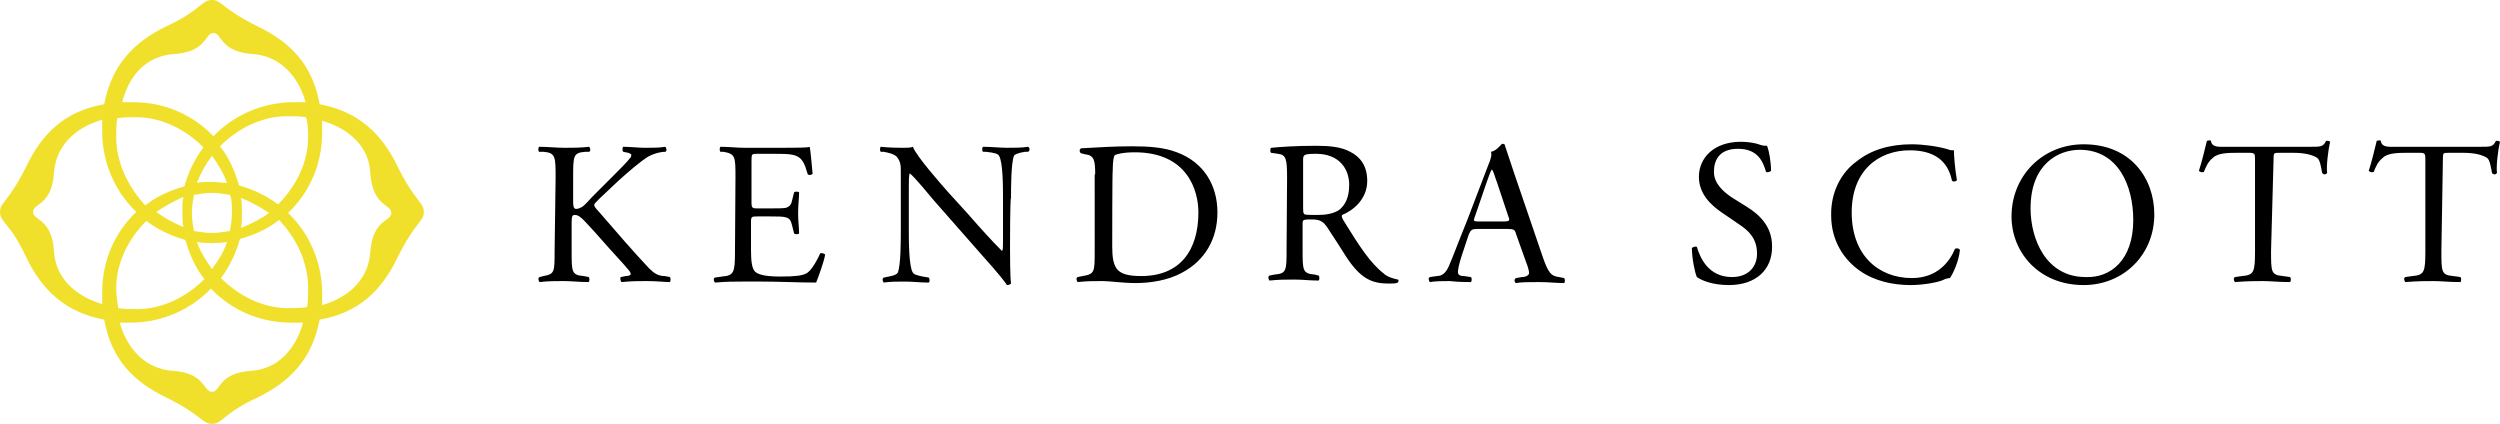
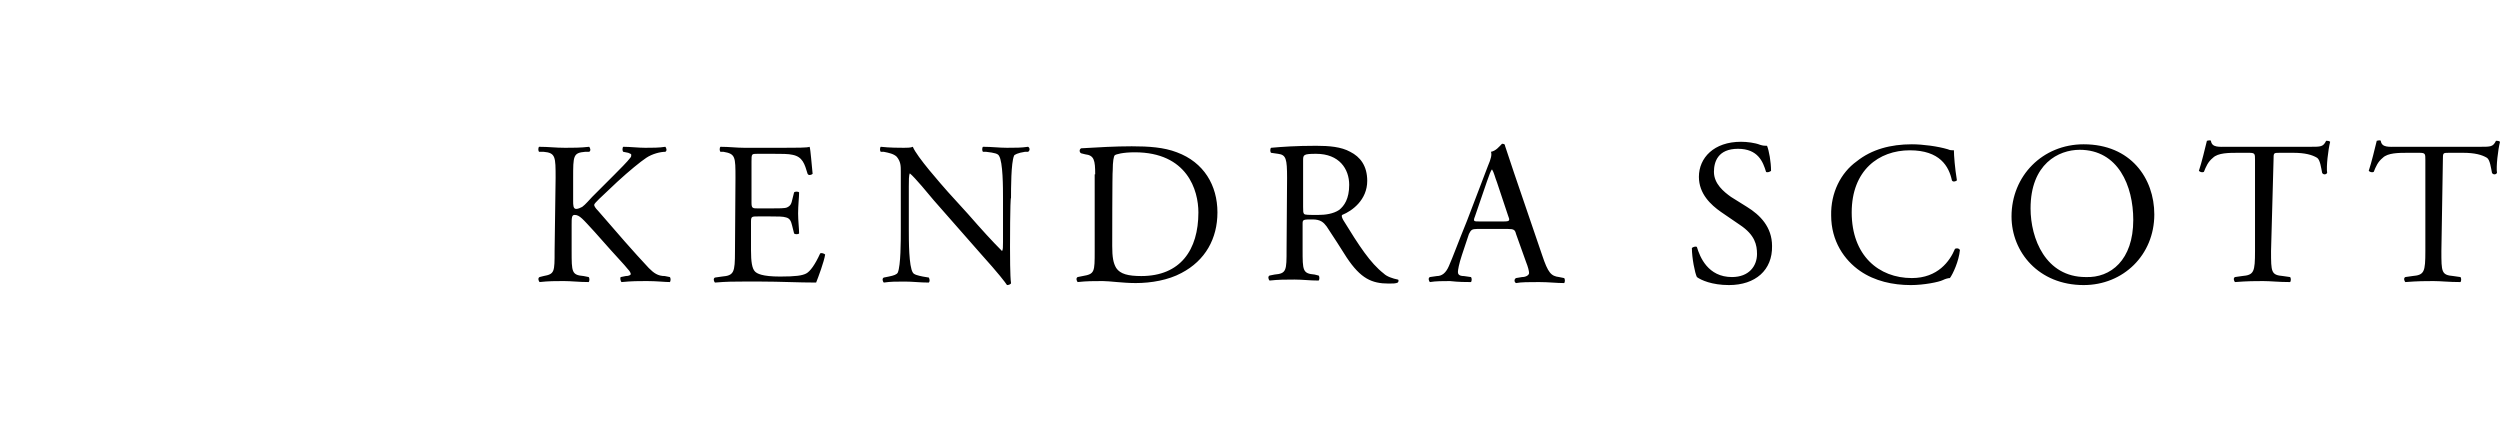
<svg xmlns="http://www.w3.org/2000/svg" version="1.1" id="layer" x="0px" y="0px" viewBox="0 0 499 84.6" style="enable-background:new 0 0 499 84.6;" xml:space="preserve">
  <style type="text/css">
	.st0{fill:#F1E02B;}
</style>
  <g>
-     <path class="st0" d="M79.2,32.9c-3-6-7.4-10.6-15.4-12.1c-1.4-8-6-12.4-12.1-15.4C44.3,1.8,44.3,0,42.3,0c-2.2,0-2,2-9.4,5.4   c-6,3-10.6,7.4-12.1,15.4c-8,1.4-12.4,6-15.4,12.1C1.8,40.3,0,40.3,0,42.3c0,2.2,2,2,5.4,9.4c3,6,7.4,10.6,15.4,12.1   c1.4,8,6,12.4,12.1,15.4c7.4,3.6,7.4,5.4,9.4,5.4c2.2,0,2-2,9.4-5.4c6-3,10.6-7.4,12.1-15.4c8-1.4,12.4-6,15.4-12.1   c3.6-7.4,5.4-7.4,5.4-9.4S82.8,40.3,79.2,32.9 M34.6,10.8c6.8-0.4,6.2-4.2,8-4.2l0,0c1.8,0,1.2,3.8,8,4.2c5,0.4,8.8,4,10.4,9.6   c-0.8,0-1.6,0-2.4,0c-6.2,0-12,2.6-16,6.8c-4-4.2-9.6-6.8-16-6.8c-0.8,0-1.6,0-2.2,0C25.8,14.8,29.4,11.2,34.6,10.8 M61.5,27.4   c0,5-2.4,9.8-6,13.4c-2.4-1.8-5-3-7.8-3.8c-0.8-2.8-2-5.6-3.8-7.8c3.6-3.6,8.4-6,13.4-6c1.4,0,2.6,0,3.8,0.2   C61.5,24.8,61.5,26.2,61.5,27.4 M61.5,57.5c0,1.4,0,2.6-0.2,3.8c-1.2,0.2-2.6,0.2-3.8,0.2c-5,0-9.8-2.4-13.4-6c1.8-2.4,3-5,3.8-7.8   c2.8-0.8,5.6-2,7.8-3.8C59.3,47.7,61.5,52.5,61.5,57.5 M23.2,57.5c0-5,2.4-9.8,6-13.4c2.4,1.8,5,3,7.8,3.8c0.8,2.8,2,5.6,3.8,7.8   c-3.6,3.6-8.4,6-13.4,6c-1.4,0-2.6,0-3.8-0.2C23.4,60,23.2,58.9,23.2,57.5 M23.2,27.4c0-1.4,0-2.6,0.2-3.8c1.2-0.2,2.4-0.2,3.8-0.2   c5,0,9.8,2.4,13.4,6c-1.8,2.4-3,5-3.8,7.8c-2.8,0.8-5.6,2-7.8,3.8C25.6,37.3,23.2,32.5,23.2,27.4 M46.3,42.3L46.3,42.3L46.3,42.3   c0,1.4-0.2,2.6-0.4,3.8c-1.2,0.2-2.4,0.4-3.6,0.4l0,0l0,0c-1.2,0-2.4-0.2-3.6-0.4c-0.2-1.2-0.4-2.4-0.4-3.6l0,0l0,0   c0-1.2,0.2-2.4,0.4-3.6c1.2-0.2,2.4-0.4,3.6-0.4l0,0l0,0c1.2,0,2.4,0.2,3.6,0.4C46.3,39.9,46.3,41.2,46.3,42.3 M42.3,36.3   L42.3,36.3c-1,0-2,0-3,0.2c0.8-2,1.8-3.8,3-5.4c1.2,1.6,2.4,3.6,3,5.4C44.3,36.5,43.3,36.3,42.3,36.3 M36.6,39.3   c-0.2,1-0.2,2-0.2,3l0,0c0,1,0,2,0.2,3c-2-0.8-3.8-1.8-5.4-3C32.8,41.2,34.6,40.2,36.6,39.3 M39.3,48.3c1,0.2,2,0.2,3,0.2l0,0   c1,0,2,0,3-0.2c-0.6,2-1.8,3.8-3,5.4C41.2,52.1,40,50.3,39.3,48.3 M48.1,45.5c0.2-1,0.2-2,0.2-3l0,0c0-1,0-2-0.2-3   c2,0.8,3.8,1.8,5.6,3C52.1,43.7,50.1,44.7,48.1,45.5 M10.8,50.3c-0.4-6.8-4.2-6.2-4.2-8l0,0c0-1.8,3.8-1.2,4.2-8   c0.4-5,4-8.8,9.6-10.4c0,0.8,0,1.6,0,2.4c0,6.2,2.6,12,6.8,16c-4.2,4-6.8,9.6-6.8,16c0,0.8,0,1.6,0,2.4   C14.8,59,11.1,55.3,10.8,50.3 M50.3,74c-6.8,0.4-6.2,4.2-8,4.2l0,0c-1.8,0-1.2-3.8-8-4.2c-5-0.4-8.8-4-10.4-9.6c0.8,0,1.4,0,2.2,0   c6.2,0,12-2.6,16-6.8c4,4.2,9.6,6.8,16,6.8c0.8,0,1.6,0,2.4,0C58.9,70,55.3,73.6,50.3,74 M78.1,42.5c0,1.8-3.8,1.2-4.2,8   c-0.4,5-4,8.8-9.6,10.4c0-0.8,0-1.6,0-2.4c0-6.2-2.6-12-6.8-16c4.2-4,6.8-9.6,6.8-16c0-0.8,0-1.6,0-2.4c5.6,1.6,9.4,5.4,9.6,10.4   C74.4,41.3,78.1,40.7,78.1,42.5L78.1,42.5z" />
    <path d="M110.9,35.5c0-4.2,0-5-2.4-5.2h-0.9c-0.2-0.2-0.2-0.8,0-1c2,0,3.2,0.2,5.2,0.2c1.6,0,3,0,4.8-0.2c0.2,0.2,0.4,0.8,0,1h-0.8   c-2.4,0.2-2.4,0.8-2.4,5.2v4.6c0,0.8,0,1.6,0.6,1.6c0.4,0,0.8-0.2,1.2-0.4c0.6-0.4,1.6-1.6,2-2l4.4-4.4c0.8-0.8,2.8-2.8,3.2-3.4   c0.2-0.2,0.2-0.4,0.2-0.6s-0.2-0.2-0.6-0.4l-1-0.2c-0.2-0.2-0.2-0.8,0-1c1.4,0,3,0.2,4.4,0.2c1.4,0,2.8,0,4-0.2   c0.2,0.2,0.4,0.8,0,1c-1,0-2.6,0.4-3.8,1.2c-1.2,0.8-3.4,2.6-5.8,4.8l-3.6,3.4c-0.6,0.6-1,1-1,1.2c0,0.2,0.2,0.6,0.8,1.2   c3.8,4.4,7,8.1,10.1,11.4c1,1,1.8,1.6,3.2,1.6l1,0.2c0.2,0.2,0.2,0.8,0,1c-1,0-2.6-0.2-4.6-0.2c-1.6,0-3,0-5,0.2   c-0.2,0-0.4-0.8-0.2-1l1-0.2c0.6,0,1-0.2,1-0.4c0-0.2-0.2-0.6-0.6-1c-0.8-1-1.8-2-3.4-3.8l-3.2-3.6c-2.4-2.6-3-3.4-4-3.4   c-0.6,0-0.6,0.6-0.6,2v5.2c0,4.2,0,4.8,2.4,5l1,0.2c0.2,0.2,0.2,0.8,0,1c-2,0-3.4-0.2-5-0.2s-3,0-4.8,0.2c-0.2-0.2-0.4-0.8,0-1   l0.8-0.2c2.2-0.4,2.2-0.8,2.2-5L110.9,35.5L110.9,35.5z M146.8,35.5c0-4.2,0-4.8-2.4-5.2h-0.6c-0.2-0.2-0.2-0.8,0-1   c1.8,0,3.2,0.2,4.8,0.2h7.6c2.6,0,5,0,5.4-0.2c0.2,0.6,0.4,3.6,0.6,5.4c-0.2,0.2-0.8,0.4-1,0c-0.6-2-1-3.4-3-3.8   c-0.8-0.2-2.2-0.2-4-0.2h-3c-1.2,0-1.2,0-1.2,1.6v8.1c0,1.2,0.2,1.2,1.4,1.2h2.3c1.8,0,3,0,3.4-0.2c0.4-0.2,0.8-0.4,1-1.4l0.4-1.6   c0.2-0.2,0.8-0.2,1,0c0,1-0.2,2.6-0.2,4.2c0,1.4,0.2,3,0.2,4c-0.2,0.2-0.8,0.2-1,0l-0.4-1.6c-0.2-0.8-0.4-1.4-1.2-1.6   c-0.6-0.2-1.6-0.2-3.2-0.2h-2.4c-1.2,0-1.4,0-1.4,1v5.8c0,2.2,0.2,3.6,0.8,4.2c0.4,0.4,1.4,1,5,1c3.2,0,4.4-0.2,5.2-0.6   c0.8-0.4,1.8-1.8,2.8-4c0.2-0.2,0.8,0,1,0.2c-0.2,1.4-1.4,4.6-1.8,5.6c-3.6,0-7.2-0.2-11-0.2h-3.6c-1.8,0-3.2,0-5.6,0.2   c-0.2-0.2-0.4-0.8,0-1l1.4-0.2c2.4-0.2,2.6-0.8,2.6-5L146.8,35.5L146.8,35.5z M201.6,49.3c0,1.2,0,6,0.2,7.2c0,0.2-0.4,0.4-0.8,0.4   c-0.4-0.6-1.6-2.2-5.2-6.2L186.4,40c-1-1.2-3.8-4.6-4.8-5.4l0,0c-0.2,0.4-0.2,1.4-0.2,2.6V46c0,2,0,7.2,0.8,8.4   c0.2,0.4,1,0.6,2,0.8l1.2,0.2c0.2,0.4,0.2,0.8,0,1c-1.8,0-3.2-0.2-4.8-0.2c-1.8,0-2.8,0-4.2,0.2c-0.2-0.2-0.4-0.8,0-1l1-0.2   c1-0.2,1.6-0.4,1.8-0.8c0.6-1.4,0.6-6.4,0.6-8.4V34.3c0-1.2,0-2-0.8-3c-0.6-0.6-1.6-0.8-2.6-1h-0.6c-0.2-0.2-0.2-0.8,0-1   c1.8,0.2,3.8,0.2,4.6,0.2c0.6,0,1.4,0,1.8-0.2c0.8,2,5.6,7.4,7,9l4,4.4c2.8,3.2,4.8,5.4,6.8,7.4l0,0c0.2-0.2,0.2-0.8,0.2-1.8v-8.8   c0-2,0-7.2-0.8-8.4c-0.2-0.4-0.8-0.6-2.6-0.8h-0.6c-0.2-0.2-0.2-0.8,0-1c1.8,0,3.2,0.2,4.8,0.2c1.8,0,2.8,0,4.2-0.2   c0.4,0.2,0.4,0.8,0,1h-0.6c-1.4,0.2-2.2,0.6-2.2,0.8c-0.6,1.4-0.6,6.6-0.6,8.4C201.6,39.5,201.6,49.3,201.6,49.3z M218.6,34.8   c0-2.8-0.2-3.8-2-4l-0.8-0.2c-0.4-0.2-0.4-0.8,0-1c3.4-0.2,6.8-0.4,10.1-0.4c3.4,0,6.4,0.2,9,1.2c5.4,2,8.1,6.6,8.1,12   c0,5.2-2.4,9.6-7.2,12.1c-2.6,1.4-6,2-9.1,2c-2.6,0-5.2-0.4-6.6-0.4c-1.8,0-3.2,0-5,0.2c-0.2-0.2-0.4-0.8,0-1l1-0.2   c2.4-0.4,2.4-0.8,2.4-5V34.8L218.6,34.8z M222,49.1c0,2.2,0.2,3.4,0.8,4.4c0.8,1.2,2.4,1.6,5,1.6c7.8,0,11.4-5.2,11.4-12.7   c0-4.4-2.2-12-12.7-12c-2.4,0-3.8,0.4-4,0.6c-0.2,0.2-0.4,1.2-0.4,3C222,34.2,222,49.1,222,49.1z M256.9,35.5   c0-3.8-0.2-4.6-1.8-4.8l-1.4-0.2c-0.2-0.2-0.2-0.8,0-1c2.2-0.2,5-0.4,9-0.4c2.6,0,5,0.2,6.8,1.2c2,1,3.4,2.8,3.4,5.8   c0,3.8-3,6-5,6.8c-0.2,0.2,0,0.6,0.2,1c3.2,5.2,5.4,8.6,8.1,10.7c0.6,0.6,1.8,1,2.8,1.2c0.2,0,0.2,0.4,0,0.6   c-0.4,0.2-1,0.2-1.8,0.2c-3.4,0-5.6-1-8.4-5.2c-1-1.6-2.8-4.4-4-6.2c-0.6-0.8-1.2-1.4-2.8-1.4c-1.8,0-2,0-2,0.8v5.2   c0,4.2,0,4.8,2.4,5l0.8,0.2c0.2,0.2,0.2,0.8,0,1c-1.8,0-3.2-0.2-4.8-0.2c-1.8,0-3.2,0-5,0.2c-0.2-0.2-0.4-0.8,0-1l1-0.2   c2.4-0.2,2.4-0.8,2.4-5L256.9,35.5L256.9,35.5z M260.1,41.3c0,0.8,0,1.2,0.2,1.4c0.2,0.2,0.8,0.2,2.8,0.2c1.4,0,3-0.2,4.2-1   c1-0.8,2-2.2,2-5c0-3.2-2-6.2-6.6-6.2c-2.6,0-2.6,0.2-2.6,1.4V41.3L260.1,41.3z M302.6,46.7c-0.2-0.8-0.4-1-1.6-1h-6.2   c-1,0-1.2,0.2-1.6,1l-1.4,4.2c-0.6,1.8-0.8,3-0.8,3.4s0.2,0.8,1.2,0.8l1.4,0.2c0.2,0.2,0.2,0.8,0,1c-1,0-2.4,0-4.2-0.2   c-1.4,0-2.8,0-4,0.2c-0.2-0.2-0.4-0.8,0-1l1.4-0.2c1,0,1.8-0.6,2.4-2c0.8-1.8,1.8-4.6,3.6-9l4.2-11c0.6-1.4,0.8-2.2,0.6-2.8   c1-0.2,1.6-1,2.2-1.6c0.2,0,0.6,0,0.6,0.4c0.6,1.8,1.2,3.6,1.8,5.4l5.6,16.4c1.2,3.6,1.8,4.2,3.4,4.4l1,0.2c0.2,0.2,0.2,0.8,0,1   c-1.6,0-3-0.2-5-0.2s-3.6,0-4.6,0.2c-0.4-0.2-0.4-0.8,0-1l1.2-0.2c0.8,0,1.4-0.4,1.4-0.8s-0.2-1.2-0.6-2.2L302.6,46.7z M294.4,43.2   c-0.4,1-0.2,1,0.8,1h5c1.2,0,1.2-0.2,0.8-1.2l-2.2-6.6c-0.4-1-0.6-2-1-2.6l0,0c-0.2,0.2-0.6,1.2-1,2.4L294.4,43.2z M345.1,56.9   c-3.4,0-5.6-1-6.4-1.6c-0.4-0.8-1-3.8-1-5.8c0.2-0.2,0.8-0.4,1-0.2c0.6,2,2.2,6,7,6c3.4,0,5-2.2,5-4.6c0-1.8-0.4-3.8-3.4-5.8   l-3.8-2.6c-2-1.4-4.4-3.6-4.4-7c0-3.8,3-7,8.4-7c1.2,0,2.8,0.2,3.8,0.6c0.6,0.2,1,0.2,1.4,0.2c0.4,1,0.8,3.2,0.8,5   c-0.2,0.2-0.8,0.4-1,0.2c-0.6-2-1.6-4.6-5.6-4.6c-4,0-4.8,2.6-4.8,4.6c0,2.4,2,4,3.4,5l3.2,2c2.6,1.6,5,4,5,7.8   C353.8,53.9,350.4,56.9,345.1,56.9z M370.6,32.2c3-2.4,6.8-3.4,11-3.4c2.2,0,5.2,0.4,7.2,1c0.4,0.2,0.8,0.2,1.2,0.2   c0,1,0.2,3.6,0.6,6c-0.2,0.2-0.8,0.4-1,0c-0.6-2.8-2.4-6-8.4-6c-6.2,0-11.6,4-11.6,12.4c0,8.6,5.4,13.1,12,13.1   c5.2,0,7.6-3.4,8.6-5.8c0.2-0.2,0.8-0.2,1,0.2c-0.2,2.2-1.4,4.8-2,5.6c-0.4,0-1,0.2-1.4,0.4c-0.8,0.4-3.8,1-6.4,1   c-3.6,0-7.2-0.8-10.1-2.8c-3.2-2.2-5.8-6-5.8-11.1C365.4,38.5,367.4,34.5,370.6,32.2z M401.5,43.2c0-8.1,6.2-14.4,14.4-14.4   c9.4,0,14.1,6.8,14.1,14c0,8.1-6.2,14.1-14.1,14.1C406.9,56.9,401.5,50.3,401.5,43.2z M425.8,43.9c0-6.8-3-14-10.7-14   c-4.2,0-9.8,2.8-9.8,11.7c0,6,3,13.7,11,13.7C421.3,55.5,425.8,51.9,425.8,43.9z M453.3,50.1c0,4.2,0,4.8,2.4,5l1.4,0.2   c0.2,0.2,0.2,0.8,0,1c-2.4,0-3.8-0.2-5.4-0.2c-1.6,0-3,0-5.6,0.2c-0.2-0.2-0.4-0.8,0-1l1.4-0.2c2.4-0.2,2.6-0.8,2.6-5V31.9   c0-1.2,0-1.4-1.2-1.4h-2.2c-1.8,0-4,0-5,1c-1,0.8-1.4,1.8-1.8,2.8c-0.4,0.2-0.8,0-1-0.2c0.6-1.8,1.2-4.4,1.6-6c0.2,0,0.6-0.2,0.8,0   c0.2,1.4,1.6,1.2,3.4,1.2h16.4c2.2,0,2.6,0,3.2-1.2c0.2,0,0.6,0,0.8,0.2c-0.4,1.6-0.8,5-0.6,6.2c-0.2,0.4-0.8,0.4-1,0   c-0.2-1-0.4-2.6-1-3c-1-0.6-2.4-1-4.8-1H455c-1.2,0-1.2,0-1.2,1.4L453.3,50.1L453.3,50.1z M487.3,50.1c0,4.2,0,4.8,2.4,5l1.4,0.2   c0.2,0.2,0.2,0.8,0,1c-2.4,0-3.8-0.2-5.4-0.2s-3,0-5.6,0.2c-0.2-0.2-0.4-0.8,0-1l1.4-0.2c2.4-0.2,2.6-0.8,2.6-5V31.9   c0-1.2,0-1.4-1.2-1.4h-2.3c-1.8,0-4,0-5,1c-1,0.8-1.4,1.8-1.8,2.8c-0.4,0.2-0.8,0-1-0.2c0.6-1.8,1.2-4.4,1.6-6c0.2,0,0.6-0.2,0.8,0   c0.2,1.4,1.6,1.2,3.4,1.2H495c2.2,0,2.6,0,3.2-1.2c0.2,0,0.6,0,0.8,0.2c-0.4,1.6-0.8,5-0.6,6.2c-0.2,0.4-0.8,0.4-1,0   c-0.2-1-0.4-2.6-1-3c-1-0.6-2.4-1-4.8-1h-2.8c-1.2,0-1.2,0-1.2,1.4L487.3,50.1L487.3,50.1z" />
  </g>
</svg>